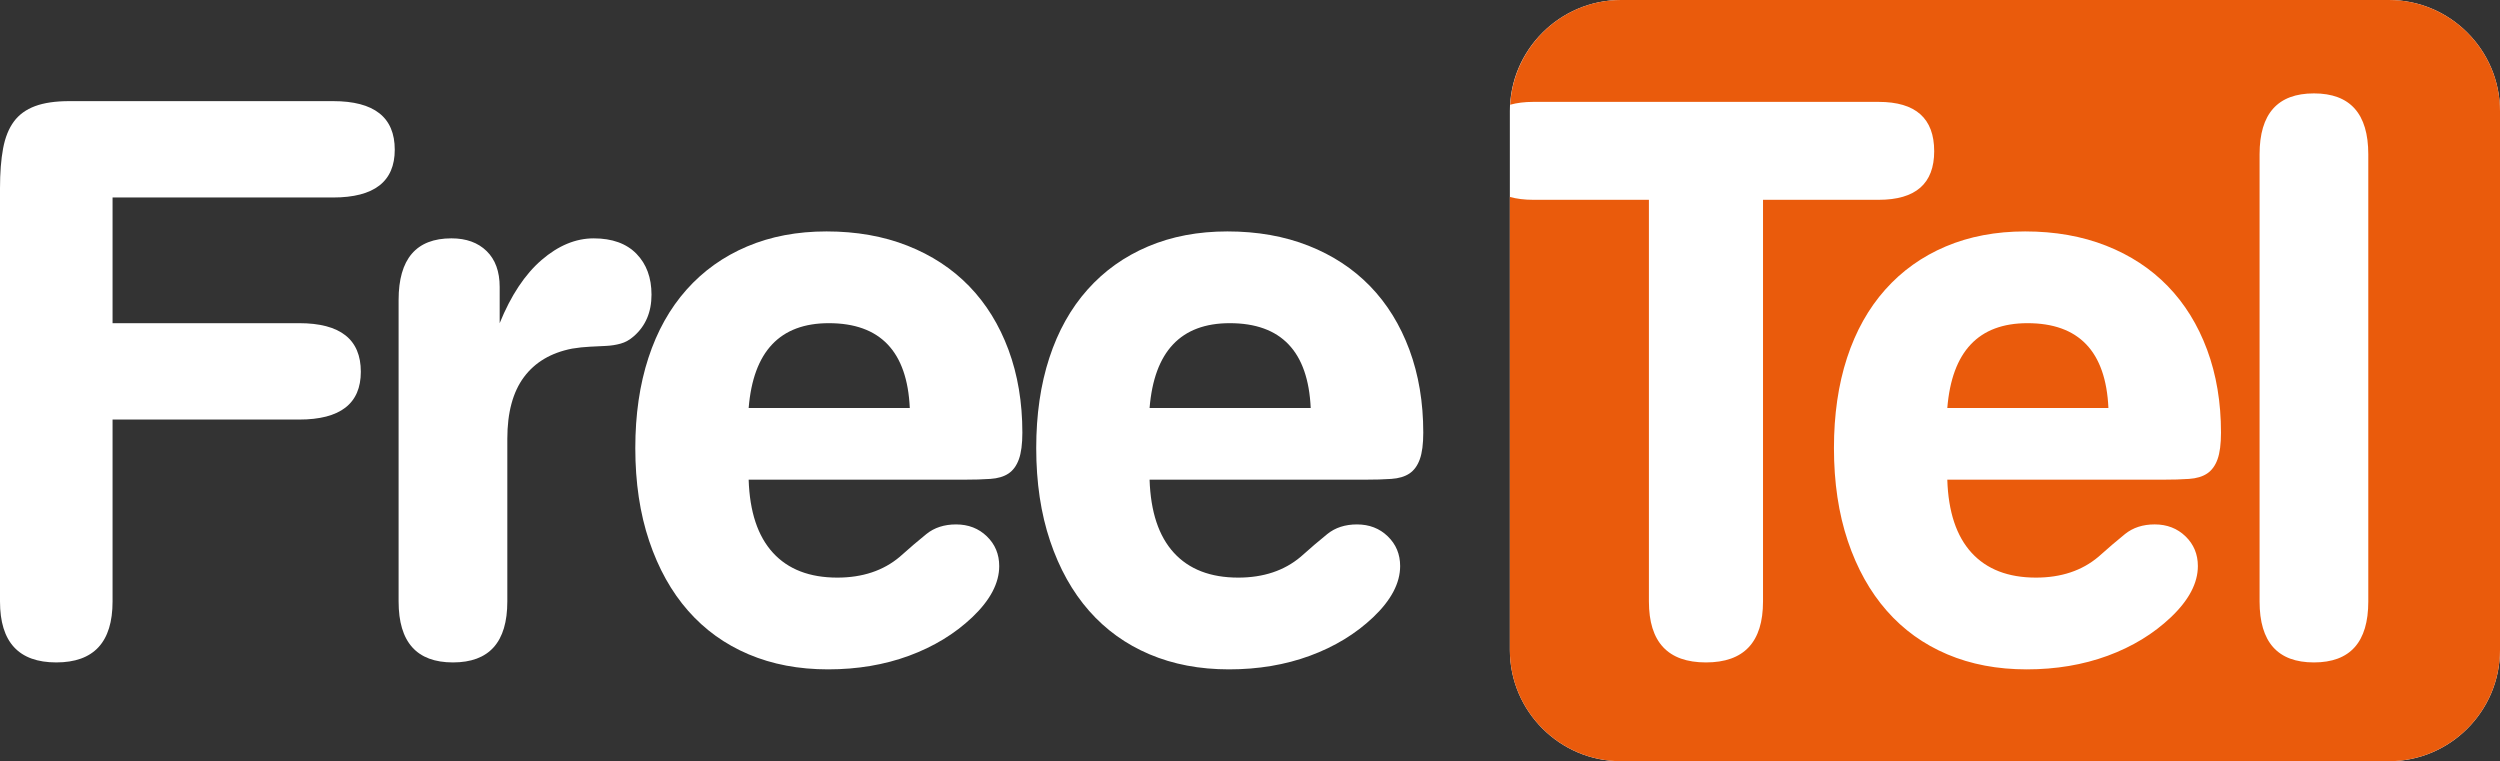
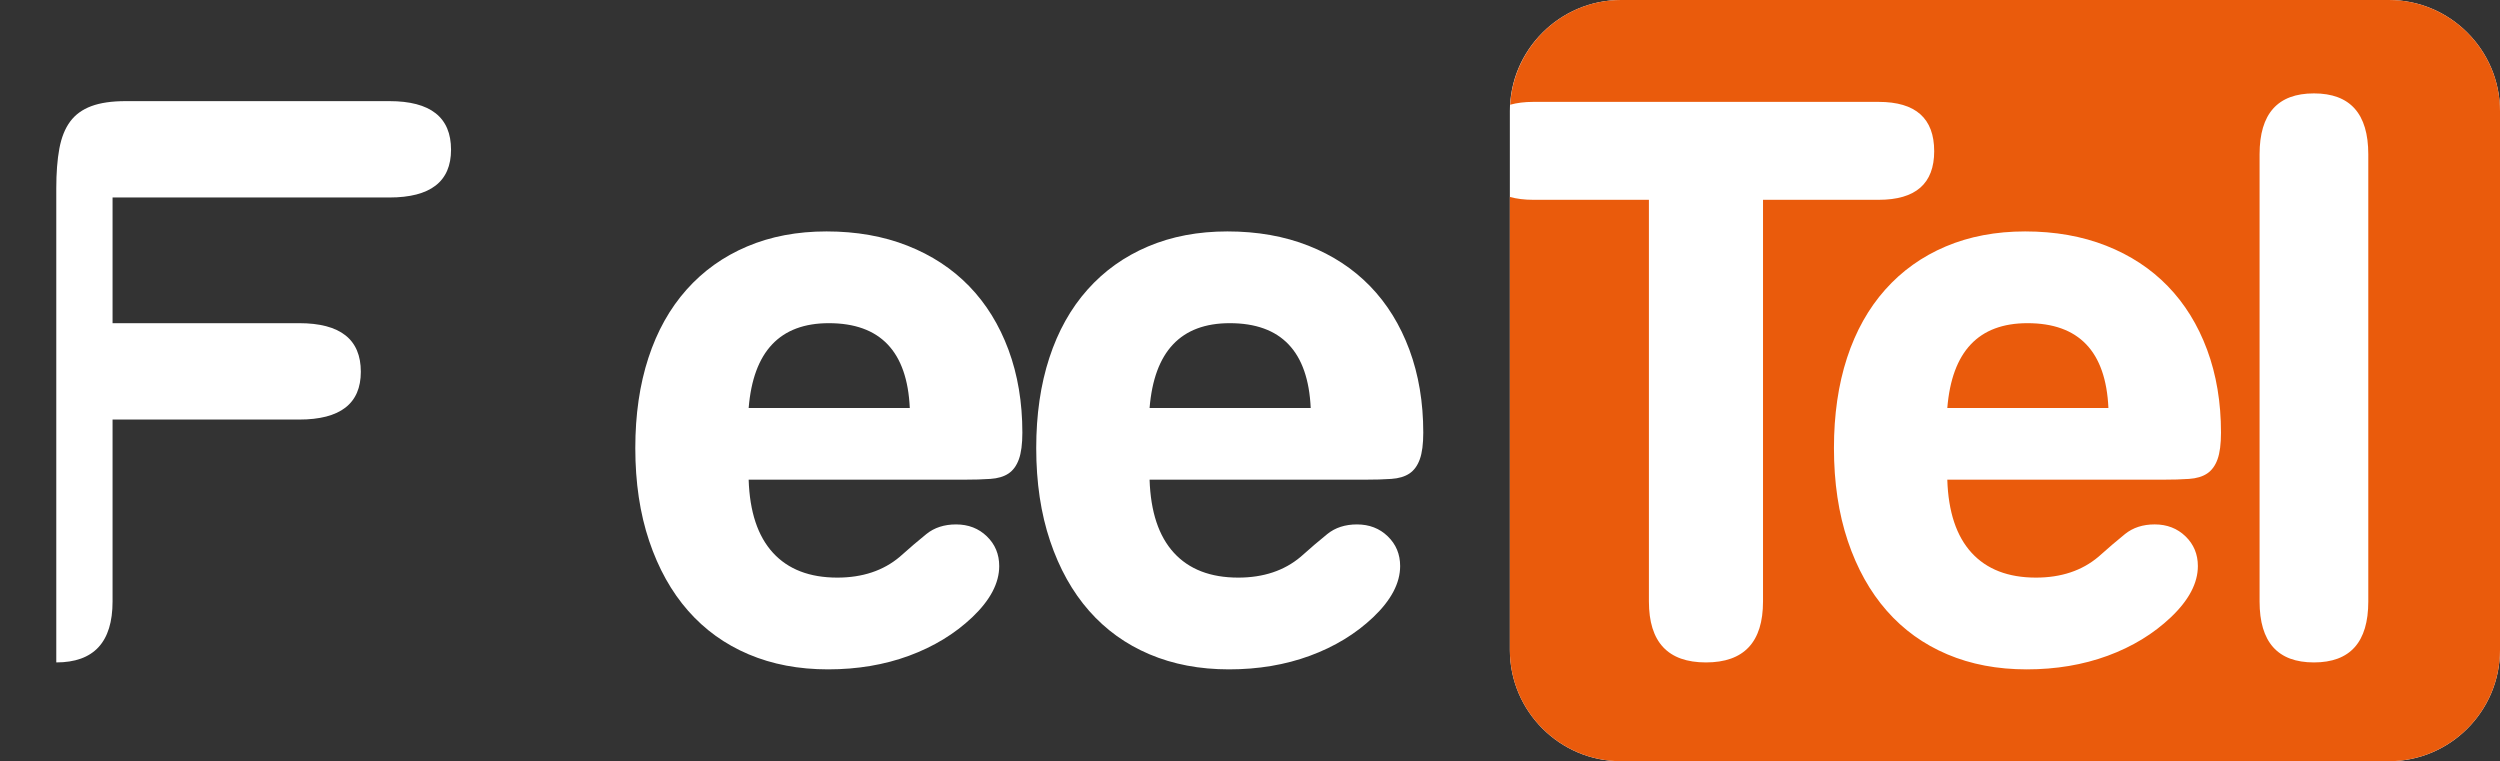
<svg xmlns="http://www.w3.org/2000/svg" version="1.1" id="Layer_1" x="0px" y="0px" width="135.793px" height="41.347px" viewBox="0 0 135.793 41.347" enable-background="new 0 0 135.793 41.347" xml:space="preserve">
  <rect x="0" y="0" width="135.793" height="41.347" fill="#333333" stroke="none" />
  <path fill="#FFFFFF" d="M88.046,0h41.714c3.318,0,6.033,2.715,6.033,6.034v29.278  c0,3.319-2.715,6.035-6.033,6.035H88.046c-3.319,0-6.035-2.716-6.035-6.035V6.034C82.011,2.715,84.728,0,88.046,0" />
-   <path fill="#FFFFFF" d="M3.057,35.981C1.019,35.981,0,34.878,0,32.672V10.225c0-0.838,0.056-1.556,0.167-2.157c0.112-0.6,0.307-1.088,0.587-1.466  c0.279-0.377,0.662-0.655,1.151-0.837c0.488-0.181,1.11-0.272,1.864-0.272h14.323c2.234,0,3.35,0.879,3.35,2.638  c0,1.731-1.116,2.596-3.35,2.596H6.114v6.827h10.135c2.233,0,3.35,0.879,3.35,2.638c0,1.732-1.117,2.597-3.35,2.597H6.114v9.883  C6.114,34.878,5.095,35.981,3.057,35.981" />
-   <path fill="#FFFFFF" d="M29.42,14.12c0.907-0.781,1.849-1.173,2.827-1.173c1.005,0,1.779,0.28,2.324,0.838c0.544,0.559,0.817,1.298,0.817,2.22  c0,0.949-0.322,1.703-0.964,2.261c-0.223,0.196-0.46,0.329-0.712,0.398c-0.25,0.07-0.517,0.112-0.795,0.125  c-0.28,0.015-0.573,0.029-0.88,0.043c-0.307,0.014-0.628,0.049-0.963,0.104c-1.145,0.224-2.017,0.741-2.617,1.55  c-0.601,0.81-0.901,1.926-0.901,3.35v8.837c0,2.206-0.984,3.308-2.952,3.308c-1.969,0-2.953-1.102-2.953-3.308V16.297  c0-2.234,0.956-3.351,2.87-3.351c0.803,0,1.441,0.231,1.912,0.692c0.471,0.46,0.708,1.109,0.708,1.947v1.969  C27.753,16.046,28.512,14.902,29.42,14.12" />
+   <path fill="#FFFFFF" d="M3.057,35.981V10.225c0-0.838,0.056-1.556,0.167-2.157c0.112-0.6,0.307-1.088,0.587-1.466  c0.279-0.377,0.662-0.655,1.151-0.837c0.488-0.181,1.11-0.272,1.864-0.272h14.323c2.234,0,3.35,0.879,3.35,2.638  c0,1.731-1.116,2.596-3.35,2.596H6.114v6.827h10.135c2.233,0,3.35,0.879,3.35,2.638c0,1.732-1.117,2.597-3.35,2.597H6.114v9.883  C6.114,34.878,5.095,35.981,3.057,35.981" />
  <path fill="#FFFFFF" d="M41.984,30.024c0.823,0.9,1.989,1.35,3.496,1.35c1.368,0,2.499-0.377,3.393-1.131c0.53-0.474,1.011-0.886,1.445-1.235  c0.432-0.349,0.97-0.523,1.612-0.523c0.67,0,1.228,0.216,1.675,0.649c0.447,0.433,0.67,0.97,0.67,1.612  c0,0.926-0.488,1.853-1.465,2.782c-0.95,0.901-2.095,1.598-3.435,2.091c-1.34,0.493-2.806,0.739-4.397,0.739  c-1.592,0-3.03-0.272-4.313-0.817c-1.286-0.544-2.381-1.333-3.289-2.366c-0.907-1.033-1.612-2.296-2.114-3.79  c-0.503-1.493-0.754-3.176-0.754-5.047c0-1.814,0.237-3.448,0.712-4.9c0.474-1.451,1.165-2.687,2.073-3.706  c0.907-1.019,2.003-1.801,3.288-2.345c1.284-0.545,2.722-0.817,4.313-0.817c1.619,0,3.085,0.258,4.397,0.775  c1.313,0.517,2.43,1.25,3.351,2.198c0.921,0.95,1.633,2.102,2.136,3.456c0.502,1.354,0.754,2.855,0.754,4.502  c0,0.614-0.063,1.095-0.189,1.445c-0.126,0.349-0.314,0.607-0.565,0.775c-0.251,0.167-0.58,0.265-0.985,0.292  c-0.404,0.029-0.886,0.042-1.444,0.042H40.665C40.72,27.801,41.16,29.123,41.984,30.024 M45.02,17.554  c-2.653,0-4.104,1.536-4.355,4.606h8.752C49.277,19.09,47.812,17.554,45.02,17.554" />
  <path fill="#FFFFFF" d="M63.761,30.024c0.823,0.9,1.989,1.35,3.496,1.35c1.368,0,2.499-0.377,3.393-1.131c0.53-0.474,1.011-0.886,1.445-1.235  c0.432-0.349,0.969-0.523,1.612-0.523c0.67,0,1.229,0.216,1.675,0.649c0.447,0.433,0.67,0.97,0.67,1.612  c0,0.926-0.488,1.853-1.465,2.782c-0.95,0.901-2.094,1.598-3.435,2.091c-1.339,0.493-2.806,0.739-4.397,0.739  c-1.592,0-3.03-0.272-4.313-0.817c-1.286-0.544-2.381-1.333-3.289-2.366c-0.907-1.033-1.612-2.296-2.114-3.79  c-0.503-1.493-0.754-3.176-0.754-5.047c0-1.814,0.237-3.448,0.712-4.9c0.474-1.451,1.165-2.687,2.073-3.706  c0.907-1.019,2.003-1.801,3.288-2.345c1.284-0.545,2.722-0.817,4.313-0.817c1.619,0,3.085,0.258,4.398,0.775  c1.311,0.517,2.429,1.25,3.35,2.198c0.921,0.95,1.633,2.102,2.136,3.456c0.502,1.354,0.753,2.855,0.753,4.502  c0,0.614-0.062,1.095-0.188,1.445c-0.126,0.349-0.314,0.607-0.565,0.775c-0.251,0.167-0.58,0.265-0.985,0.292  c-0.405,0.029-0.886,0.042-1.444,0.042H62.442C62.498,27.801,62.938,29.123,63.761,30.024 M66.797,17.554  c-2.653,0-4.104,1.536-4.355,4.606h8.752C71.054,19.09,69.589,17.554,66.797,17.554" />
  <path fill="#EA5B0C" d="M110.127,17.554c-2.653,0-4.104,1.536-4.355,4.606h8.751  C114.384,19.09,112.918,17.554,110.127,17.554" />
  <path fill="#EA5B0C" d="M129.76,0H88.046c-3.202,0-5.836,2.529-6.017,5.688  c0.362-0.1,0.777-0.154,1.253-0.154h18.762c2.01,0,3.016,0.894,3.016,2.68c0,1.759-1.006,2.639-3.016,2.639h-6.282v21.819  c0,2.206-1.033,3.309-3.1,3.309c-2.065,0-3.098-1.103-3.098-3.309V10.853h-6.282c-0.483,0-0.904-0.054-1.271-0.156v24.615  c0,3.318,2.716,6.034,6.035,6.034h41.714c3.318,0,6.033-2.716,6.033-6.034V6.034C135.793,2.715,133.078,0,129.76,0 M120.451,24.945  c-0.126,0.35-0.315,0.608-0.566,0.775c-0.251,0.168-0.58,0.266-0.984,0.293c-0.406,0.029-0.887,0.042-1.445,0.042h-11.684  c0.054,1.745,0.495,3.068,1.318,3.969c0.824,0.9,1.989,1.35,3.497,1.35c1.368,0,2.499-0.377,3.393-1.131  c0.53-0.474,1.012-0.886,1.445-1.236c0.433-0.348,0.969-0.523,1.611-0.523c0.671,0,1.23,0.217,1.676,0.649  c0.447,0.434,0.67,0.971,0.67,1.613c0,0.926-0.488,1.853-1.466,2.782c-0.949,0.901-2.093,1.598-3.433,2.091  c-1.34,0.492-2.807,0.739-4.398,0.739c-1.592,0-3.03-0.272-4.313-0.817c-1.285-0.544-2.382-1.333-3.288-2.366  c-0.908-1.033-1.613-2.296-2.116-3.79c-0.501-1.493-0.753-3.176-0.753-5.047c0-1.814,0.237-3.448,0.711-4.9  c0.475-1.451,1.167-2.687,2.074-3.706c0.907-1.019,2.003-1.801,3.288-2.346c1.284-0.544,2.722-0.816,4.313-0.816  c1.619,0,3.085,0.258,4.398,0.775c1.311,0.516,2.428,1.249,3.349,2.198c0.922,0.95,1.634,2.102,2.137,3.456  c0.502,1.354,0.753,2.855,0.753,4.502C120.638,24.115,120.576,24.596,120.451,24.945 M128.639,32.672  c0,2.206-0.984,3.309-2.953,3.309c-1.969,0-2.952-1.103-2.952-3.309V8.382c0-2.206,0.983-3.309,2.952-3.309  c1.969,0,2.953,1.103,2.953,3.309V32.672z" />
</svg>